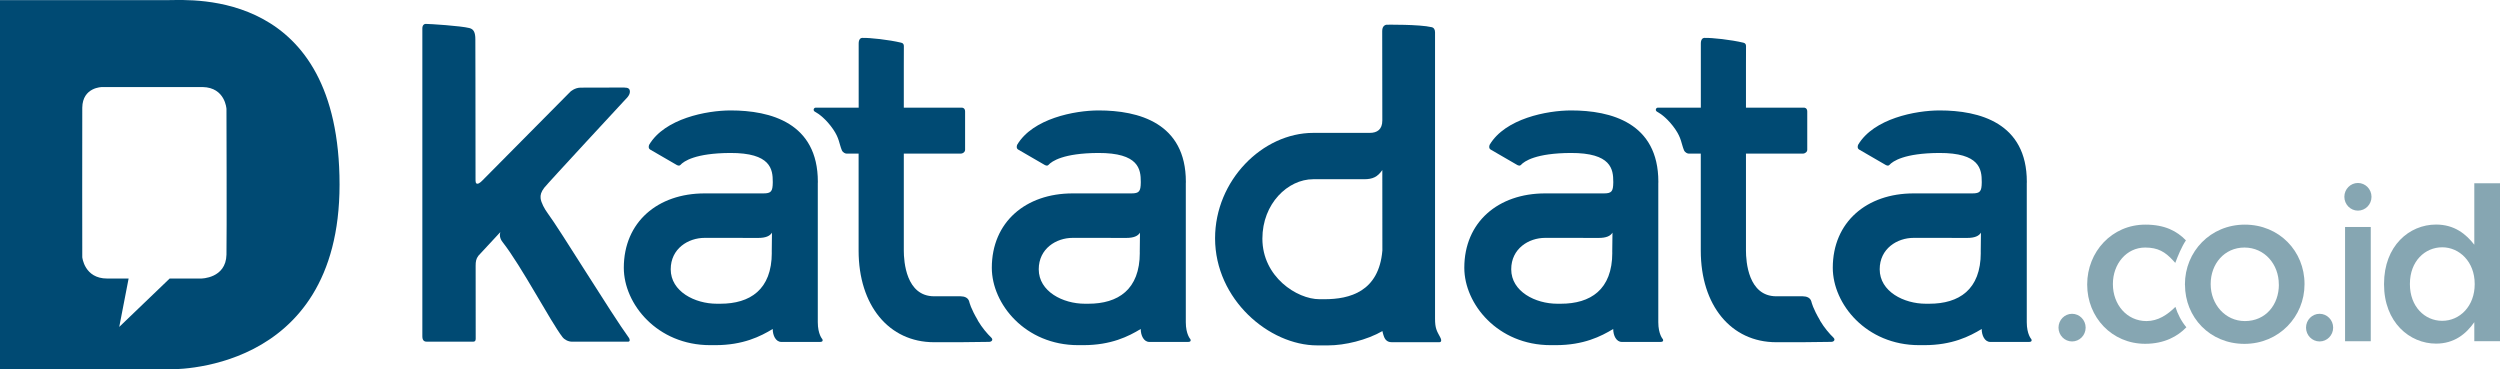
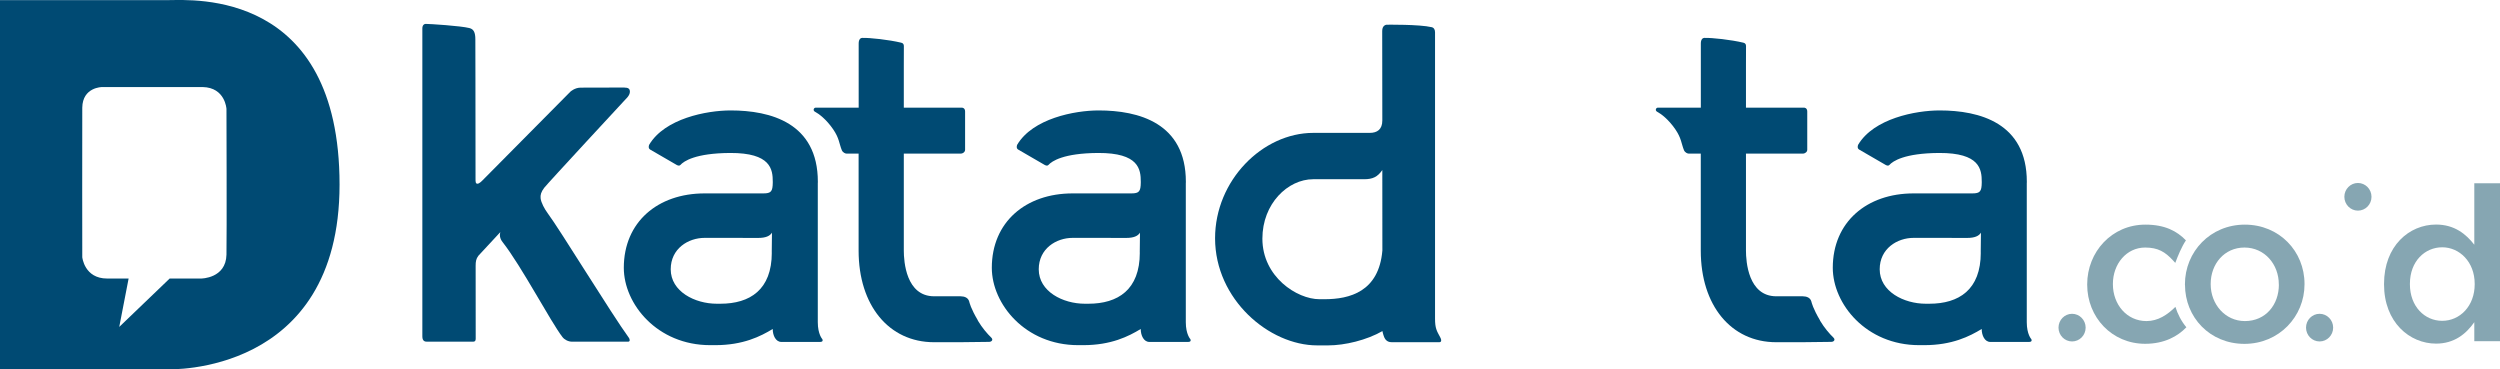
<svg xmlns="http://www.w3.org/2000/svg" width="264" height="39" viewBox="0 0 264 39" fill="none">
  <path d="M151.188 2.87C149.871 2.561 146.428 2.61 146.428 2.61C146.428 2.61 145.961 2.629 145.961 3.266C145.961 3.903 145.973 12.72 145.973 12.72C145.973 13.673 145.427 14.032 144.649 14.032H138.687C133.32 14.032 128.312 19.056 128.312 25.163C128.312 31.616 134.019 36.473 139.094 36.473H140.26C142.015 36.473 144.322 35.916 145.985 34.963C145.985 34.963 146.04 35.285 146.173 35.613C146.264 35.829 146.477 36.133 146.926 36.133H152.014C152.184 36.133 152.269 35.959 152.087 35.619C151.717 34.938 151.54 34.672 151.54 33.645C151.54 32.859 151.54 3.489 151.54 3.409C151.54 3.142 151.431 2.926 151.188 2.87ZM139.865 31.597H139.337C136.957 31.597 133.308 29.234 133.308 25.2C133.308 21.512 135.986 18.926 138.681 18.926H144.061C144.947 18.926 145.475 18.685 145.973 17.955V18.808L145.979 26.456C145.609 30.799 142.537 31.597 139.859 31.597H139.865Z" fill="#004A73" />
  <path d="M220.244 34.597C220.244 35.407 219.6 36.057 218.811 36.057C218.021 36.057 217.378 35.401 217.378 34.597C217.378 33.793 218.021 33.137 218.811 33.137C219.6 33.137 220.244 33.793 220.244 34.597Z" fill="#86A6B2" />
  <path d="M230.729 30.069V30.026C230.729 26.573 233.418 23.721 237.055 23.721C240.692 23.721 243.357 26.53 243.357 29.982V30.026C243.357 33.428 240.667 36.312 237.012 36.312C233.357 36.312 230.735 33.503 230.735 30.075L230.729 30.069ZM240.643 30.069V30.026C240.643 27.903 239.137 26.14 237.012 26.14C234.887 26.14 233.448 27.878 233.448 29.976V30.019C233.448 32.123 234.972 33.905 237.061 33.905C239.283 33.905 240.649 32.148 240.649 30.063L240.643 30.069Z" fill="#86A6B2" />
  <path d="M251.754 30.018V29.975C251.754 25.953 254.425 23.713 257.248 23.713C259.197 23.713 260.412 24.722 261.286 25.842V19.352H264V36.032H261.286V34.021C260.412 35.277 259.155 36.286 257.248 36.286C254.468 36.286 251.754 34.046 251.754 30.024V30.018ZM261.328 30.018V29.975C261.328 27.642 259.713 26.114 257.898 26.114C256.083 26.114 254.486 27.574 254.486 29.975V30.018C254.486 32.351 256.034 33.879 257.898 33.879C259.762 33.879 261.328 32.326 261.328 30.018Z" fill="#86A6B2" />
  <path d="M246.381 34.597C246.381 35.407 245.738 36.057 244.948 36.057C244.159 36.057 243.516 35.401 243.516 34.597C243.516 33.793 244.159 33.137 244.948 33.137C245.738 33.137 246.381 33.793 246.381 34.597Z" fill="#86A6B2" />
-   <path d="M247.638 23.969H250.352V36.034H247.638V23.969Z" fill="#86A6B2" />
+   <path d="M247.638 23.969H250.352V36.034V23.969Z" fill="#86A6B2" />
  <path d="M250.43 20.782C250.43 21.593 249.787 22.243 248.997 22.243C248.208 22.243 247.564 21.587 247.564 20.782C247.564 19.978 248.208 19.322 248.997 19.322C249.787 19.322 250.43 19.978 250.43 20.782Z" fill="#86A6B2" />
  <path d="M229.728 32.401C228.884 33.237 227.894 33.905 226.668 33.905C224.585 33.905 223.122 32.148 223.122 30.019V29.976C223.122 27.872 224.555 26.14 226.528 26.14C227.894 26.14 228.641 26.604 229.473 27.501L229.709 27.761C230.001 26.988 230.359 26.103 230.833 25.379C229.873 24.401 228.623 23.721 226.552 23.721C223.007 23.721 220.408 26.598 220.408 30.026V30.069C220.408 33.496 223.007 36.305 226.528 36.305C228.574 36.305 229.977 35.501 230.881 34.561C230.341 33.917 229.958 33.156 229.722 32.401H229.728Z" fill="#86A6B2" />
  <path d="M103.268 33.843C102.503 32.55 102.381 31.962 102.345 31.832C102.229 31.43 101.853 31.294 101.44 31.288C101.325 31.288 98.647 31.288 98.647 31.288C95.672 31.288 95.442 27.6 95.442 26.468V16.222C98.52 16.222 101.373 16.222 101.44 16.222C101.701 16.222 101.914 16.03 101.914 15.819V11.773C101.914 11.377 101.598 11.371 101.598 11.371H95.442V6.922C95.442 5.71 95.448 4.961 95.448 4.893C95.448 4.732 95.417 4.565 95.174 4.509C93.851 4.194 91.859 3.977 91.04 4.002C90.9 4.002 90.676 4.132 90.676 4.584V11.371H86.116C85.952 11.371 85.8 11.662 86.067 11.804C86.48 12.021 87.251 12.596 87.974 13.642C88.636 14.601 88.611 15.17 88.897 15.863C89 16.104 89.261 16.222 89.394 16.222H90.669V21.122V26.468C90.669 32.253 93.869 36.138 98.635 36.138H101.313C101.313 36.138 104.215 36.101 104.439 36.101C104.731 36.101 104.913 35.878 104.676 35.649C104.269 35.254 103.735 34.653 103.249 33.837L103.268 33.843Z" fill="#004A73" />
  <path d="M65.94 9.243C65.06 9.243 61.454 9.255 61.314 9.255C60.689 9.255 60.233 9.682 60.233 9.682L50.926 19.074C50.926 19.074 50.622 19.402 50.416 19.402C50.209 19.402 50.216 19.155 50.216 18.882C50.216 10.047 50.197 4.411 50.197 4.151C50.197 3.421 50.021 3.074 49.566 2.963C48.649 2.728 45.371 2.523 44.958 2.523C44.83 2.523 44.6 2.616 44.6 3V35.526C44.6 36.052 44.903 36.083 45.097 36.083C45.225 36.083 49.724 36.083 49.955 36.083C50.155 36.083 50.234 35.99 50.234 35.767C50.234 35.724 50.228 31.659 50.228 28.058C50.228 27.637 50.27 27.328 50.519 27.006L52.832 24.513C52.747 24.797 52.766 25.175 53.069 25.558C55.073 28.108 58.139 33.967 59.401 35.6C59.608 35.866 60.003 36.083 60.422 36.083H66.317C66.59 36.083 66.487 35.78 66.42 35.687C64.562 33.138 59.153 24.284 57.829 22.508C57.513 22.081 57.137 21.401 57.088 20.936C57.052 20.59 57.137 20.268 57.465 19.835C57.793 19.402 66.104 10.437 66.104 10.437C66.104 10.437 66.517 10.072 66.517 9.688C66.517 9.36 66.329 9.249 65.934 9.249L65.94 9.243Z" fill="#004A73" />
  <path d="M23.915 26.895C23.86 29.413 21.238 29.413 21.238 29.413H17.916L12.592 34.523L13.582 29.413H11.311C8.907 29.413 8.688 27.161 8.688 27.161C8.688 27.161 8.67 13.221 8.688 11.371C8.718 9.193 10.777 9.193 10.777 9.193H21.407C23.794 9.243 23.915 11.501 23.915 11.501C23.915 11.501 23.957 24.933 23.915 26.901M17.868 0.017H0V38.997H17.734C17.734 38.997 35.851 39.721 35.857 19.501C35.857 -1.127 20.345 0.011 17.868 0.011" fill="#004A73" />
-   <path d="M175.122 19.291V19.198C175.122 12.968 170.113 11.662 165.911 11.662C163.361 11.662 158.948 12.522 157.308 15.288C157.308 15.288 157.157 15.634 157.405 15.789C157.618 15.919 160.235 17.429 160.235 17.429C160.235 17.429 160.368 17.491 160.435 17.491C160.49 17.491 160.563 17.472 160.605 17.422C160.963 17.02 162.19 16.173 165.863 16.154C170.161 16.136 170.362 17.88 170.362 19.204V19.279C170.35 20.207 170.192 20.423 169.372 20.423C169.372 20.423 166.094 20.417 164.91 20.423C164.224 20.423 164.078 20.423 163.161 20.423C158.219 20.423 154.631 23.443 154.631 28.281C154.631 32.092 158.152 36.448 163.75 36.448H164.296C167.229 36.448 169.075 35.52 170.356 34.74C170.356 35.433 170.683 36.108 171.266 36.108H175.352C175.765 36.108 175.595 35.811 175.595 35.811C175.595 35.811 175.116 35.31 175.116 34.023V19.761C175.116 19.607 175.116 19.452 175.116 19.285L175.122 19.291ZM170.258 26.678C170.258 30.601 167.951 32.074 164.825 32.074H164.448C162.147 32.074 159.585 30.793 159.585 28.436C159.585 26.258 161.425 25.119 163.167 25.119C164.09 25.119 164.242 25.119 164.928 25.119C165.474 25.119 165.966 25.119 166.421 25.119C166.931 25.119 167.405 25.119 167.872 25.125H168.826C169.609 25.125 170.058 24.927 170.277 24.569C170.277 24.878 170.252 26.103 170.252 26.678H170.258Z" fill="#004A73" />
  <path d="M125.227 19.291V19.198C125.227 12.968 120.218 11.662 116.017 11.662C113.467 11.662 109.053 12.522 107.414 15.288C107.414 15.288 107.262 15.634 107.511 15.789C107.723 15.919 110.34 17.429 110.34 17.429C110.34 17.429 110.474 17.491 110.541 17.491C110.595 17.491 110.668 17.472 110.711 17.422C111.069 17.02 112.295 16.173 115.968 16.154C120.267 16.136 120.467 17.88 120.467 19.204V19.279C120.455 20.207 120.297 20.423 119.478 20.423C119.478 20.423 116.199 20.417 115.015 20.423C114.329 20.423 114.183 20.423 113.267 20.423C108.324 20.423 104.736 23.443 104.736 28.281C104.736 32.092 108.258 36.448 113.855 36.448H114.402C117.334 36.448 119.18 35.52 120.461 34.74C120.461 35.433 120.789 36.108 121.372 36.108H125.458C125.871 36.108 125.701 35.811 125.701 35.811C125.701 35.811 125.221 35.31 125.221 34.023V19.761C125.221 19.607 125.221 19.452 125.221 19.285L125.227 19.291ZM120.364 26.678C120.364 30.601 118.057 32.074 114.93 32.074H114.554C112.253 32.074 109.691 30.793 109.691 28.436C109.691 26.258 111.53 25.119 113.273 25.119C114.195 25.119 114.347 25.119 115.033 25.119C115.58 25.119 116.072 25.119 116.527 25.119C117.037 25.119 117.51 25.119 117.978 25.125H118.931C119.714 25.125 120.164 24.927 120.382 24.569C120.382 24.878 120.358 26.103 120.358 26.678H120.364Z" fill="#004A73" />
  <path d="M86.365 19.291V19.198C86.365 12.968 81.356 11.662 77.155 11.662C74.605 11.662 70.191 12.522 68.552 15.288C68.552 15.288 68.4 15.634 68.649 15.789C68.861 15.919 71.478 17.429 71.478 17.429C71.478 17.429 71.611 17.491 71.678 17.491C71.733 17.491 71.806 17.472 71.848 17.422C72.206 17.02 73.433 16.173 77.106 16.154C81.404 16.136 81.605 17.88 81.605 19.204V19.279C81.593 20.207 81.435 20.423 80.615 20.423C80.615 20.423 77.337 20.417 76.153 20.423C75.467 20.423 75.321 20.423 74.404 20.423C69.462 20.423 65.874 23.443 65.874 28.281C65.874 32.092 69.395 36.448 74.993 36.448H75.54C78.472 36.448 80.318 35.52 81.599 34.74C81.599 35.433 81.927 36.108 82.51 36.108H86.596C87.008 36.108 86.838 35.811 86.838 35.811C86.838 35.811 86.359 35.31 86.359 34.023V19.761C86.359 19.607 86.359 19.452 86.359 19.285L86.365 19.291ZM81.502 26.678C81.502 30.601 79.195 32.074 76.068 32.074H75.691C73.39 32.074 70.828 30.793 70.828 28.436C70.828 26.258 72.668 25.119 74.41 25.119C75.333 25.119 75.485 25.119 76.171 25.119C76.717 25.119 77.209 25.119 77.665 25.119C78.175 25.119 78.648 25.119 79.116 25.125H80.069C80.852 25.125 81.301 24.927 81.52 24.569C81.52 24.878 81.496 26.103 81.496 26.678H81.502Z" fill="#004A73" />
  <path d="M214.033 19.291V19.198C214.033 12.968 209.024 11.662 204.823 11.662C202.273 11.662 197.859 12.522 196.219 15.288C196.219 15.288 196.068 15.634 196.317 15.789C196.529 15.919 199.146 17.429 199.146 17.429C199.146 17.429 199.279 17.491 199.346 17.491C199.401 17.491 199.474 17.472 199.516 17.422C199.874 17.02 201.101 16.173 204.774 16.154C209.072 16.136 209.273 17.88 209.273 19.204V19.279C209.261 20.207 209.103 20.423 208.283 20.423C208.283 20.423 205.005 20.417 203.821 20.423C203.135 20.423 202.989 20.423 202.072 20.423C197.13 20.423 193.542 23.443 193.542 28.281C193.542 32.092 197.063 36.448 202.661 36.448H203.208C206.14 36.448 207.986 35.52 209.267 34.74C209.267 35.433 209.595 36.108 210.177 36.108H214.263C214.676 36.108 214.506 35.811 214.506 35.811C214.506 35.811 214.027 35.31 214.027 34.023V19.761C214.027 19.607 214.027 19.452 214.027 19.285L214.033 19.291ZM209.17 26.678C209.17 30.601 206.863 32.074 203.736 32.074H203.359C201.058 32.074 198.496 30.793 198.496 28.436C198.496 26.258 200.336 25.119 202.078 25.119C203.001 25.119 203.153 25.119 203.839 25.119C204.385 25.119 204.877 25.119 205.333 25.119C205.843 25.119 206.316 25.119 206.784 25.125H207.737C208.52 25.125 208.969 24.927 209.188 24.569C209.188 24.878 209.164 26.103 209.164 26.678H209.17Z" fill="#004A73" />
  <path d="M192.2 33.843C191.435 32.55 191.314 31.962 191.277 31.832C191.162 31.43 190.786 31.294 190.373 31.288C190.257 31.288 187.58 31.288 187.58 31.288C184.605 31.288 184.374 27.6 184.374 26.468V16.222C187.452 16.222 190.306 16.222 190.373 16.222C190.634 16.222 190.846 16.03 190.846 15.819V11.773C190.846 11.377 190.531 11.371 190.531 11.371H184.374V6.922C184.374 5.71 184.38 4.961 184.38 4.893C184.38 4.732 184.35 4.565 184.107 4.509C182.783 4.194 180.792 3.977 179.972 4.002C179.833 4.002 179.608 4.132 179.608 4.584V11.371H175.049C174.885 11.371 174.733 11.662 175 11.804C175.413 12.021 176.184 12.596 176.906 13.642C177.568 14.601 177.544 15.17 177.829 15.863C177.932 16.104 178.194 16.222 178.327 16.222H179.602V21.122V26.468C179.602 32.253 182.802 36.138 187.568 36.138H190.245C190.245 36.138 193.147 36.101 193.372 36.101C193.663 36.101 193.845 35.878 193.609 35.649C193.202 35.254 192.668 34.653 192.182 33.837L192.2 33.843Z" fill="#004A73" />
</svg>